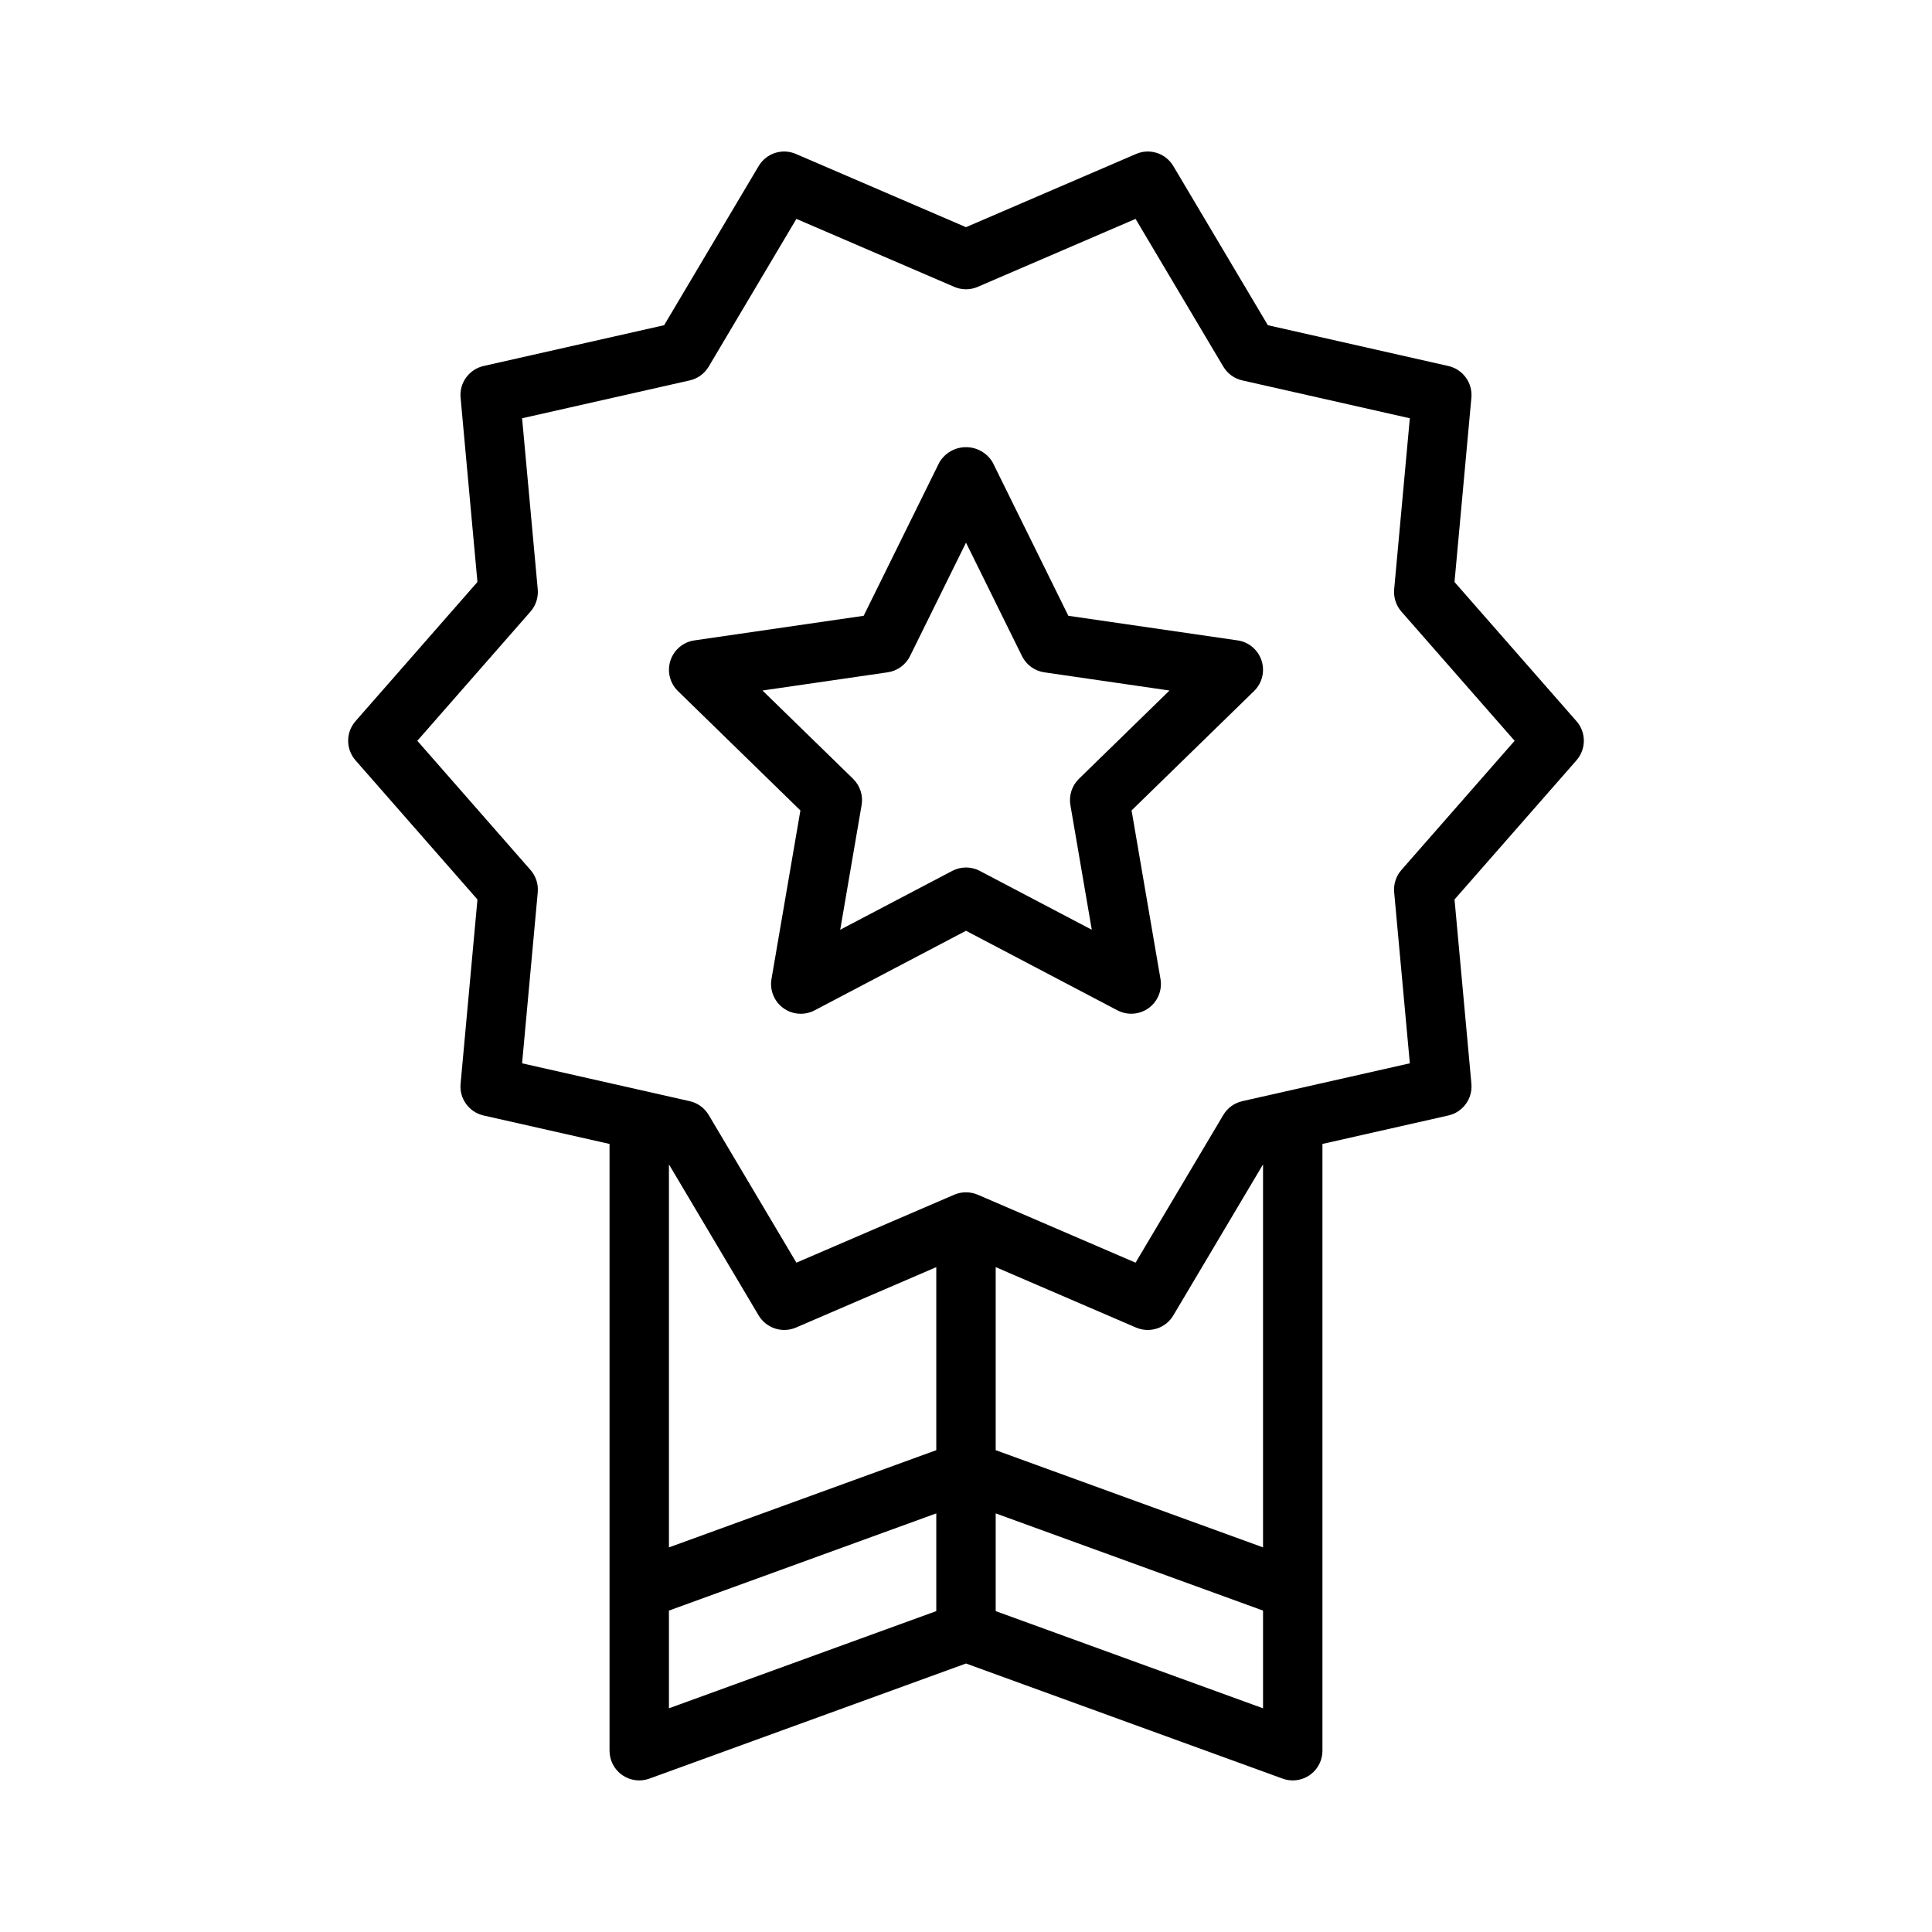
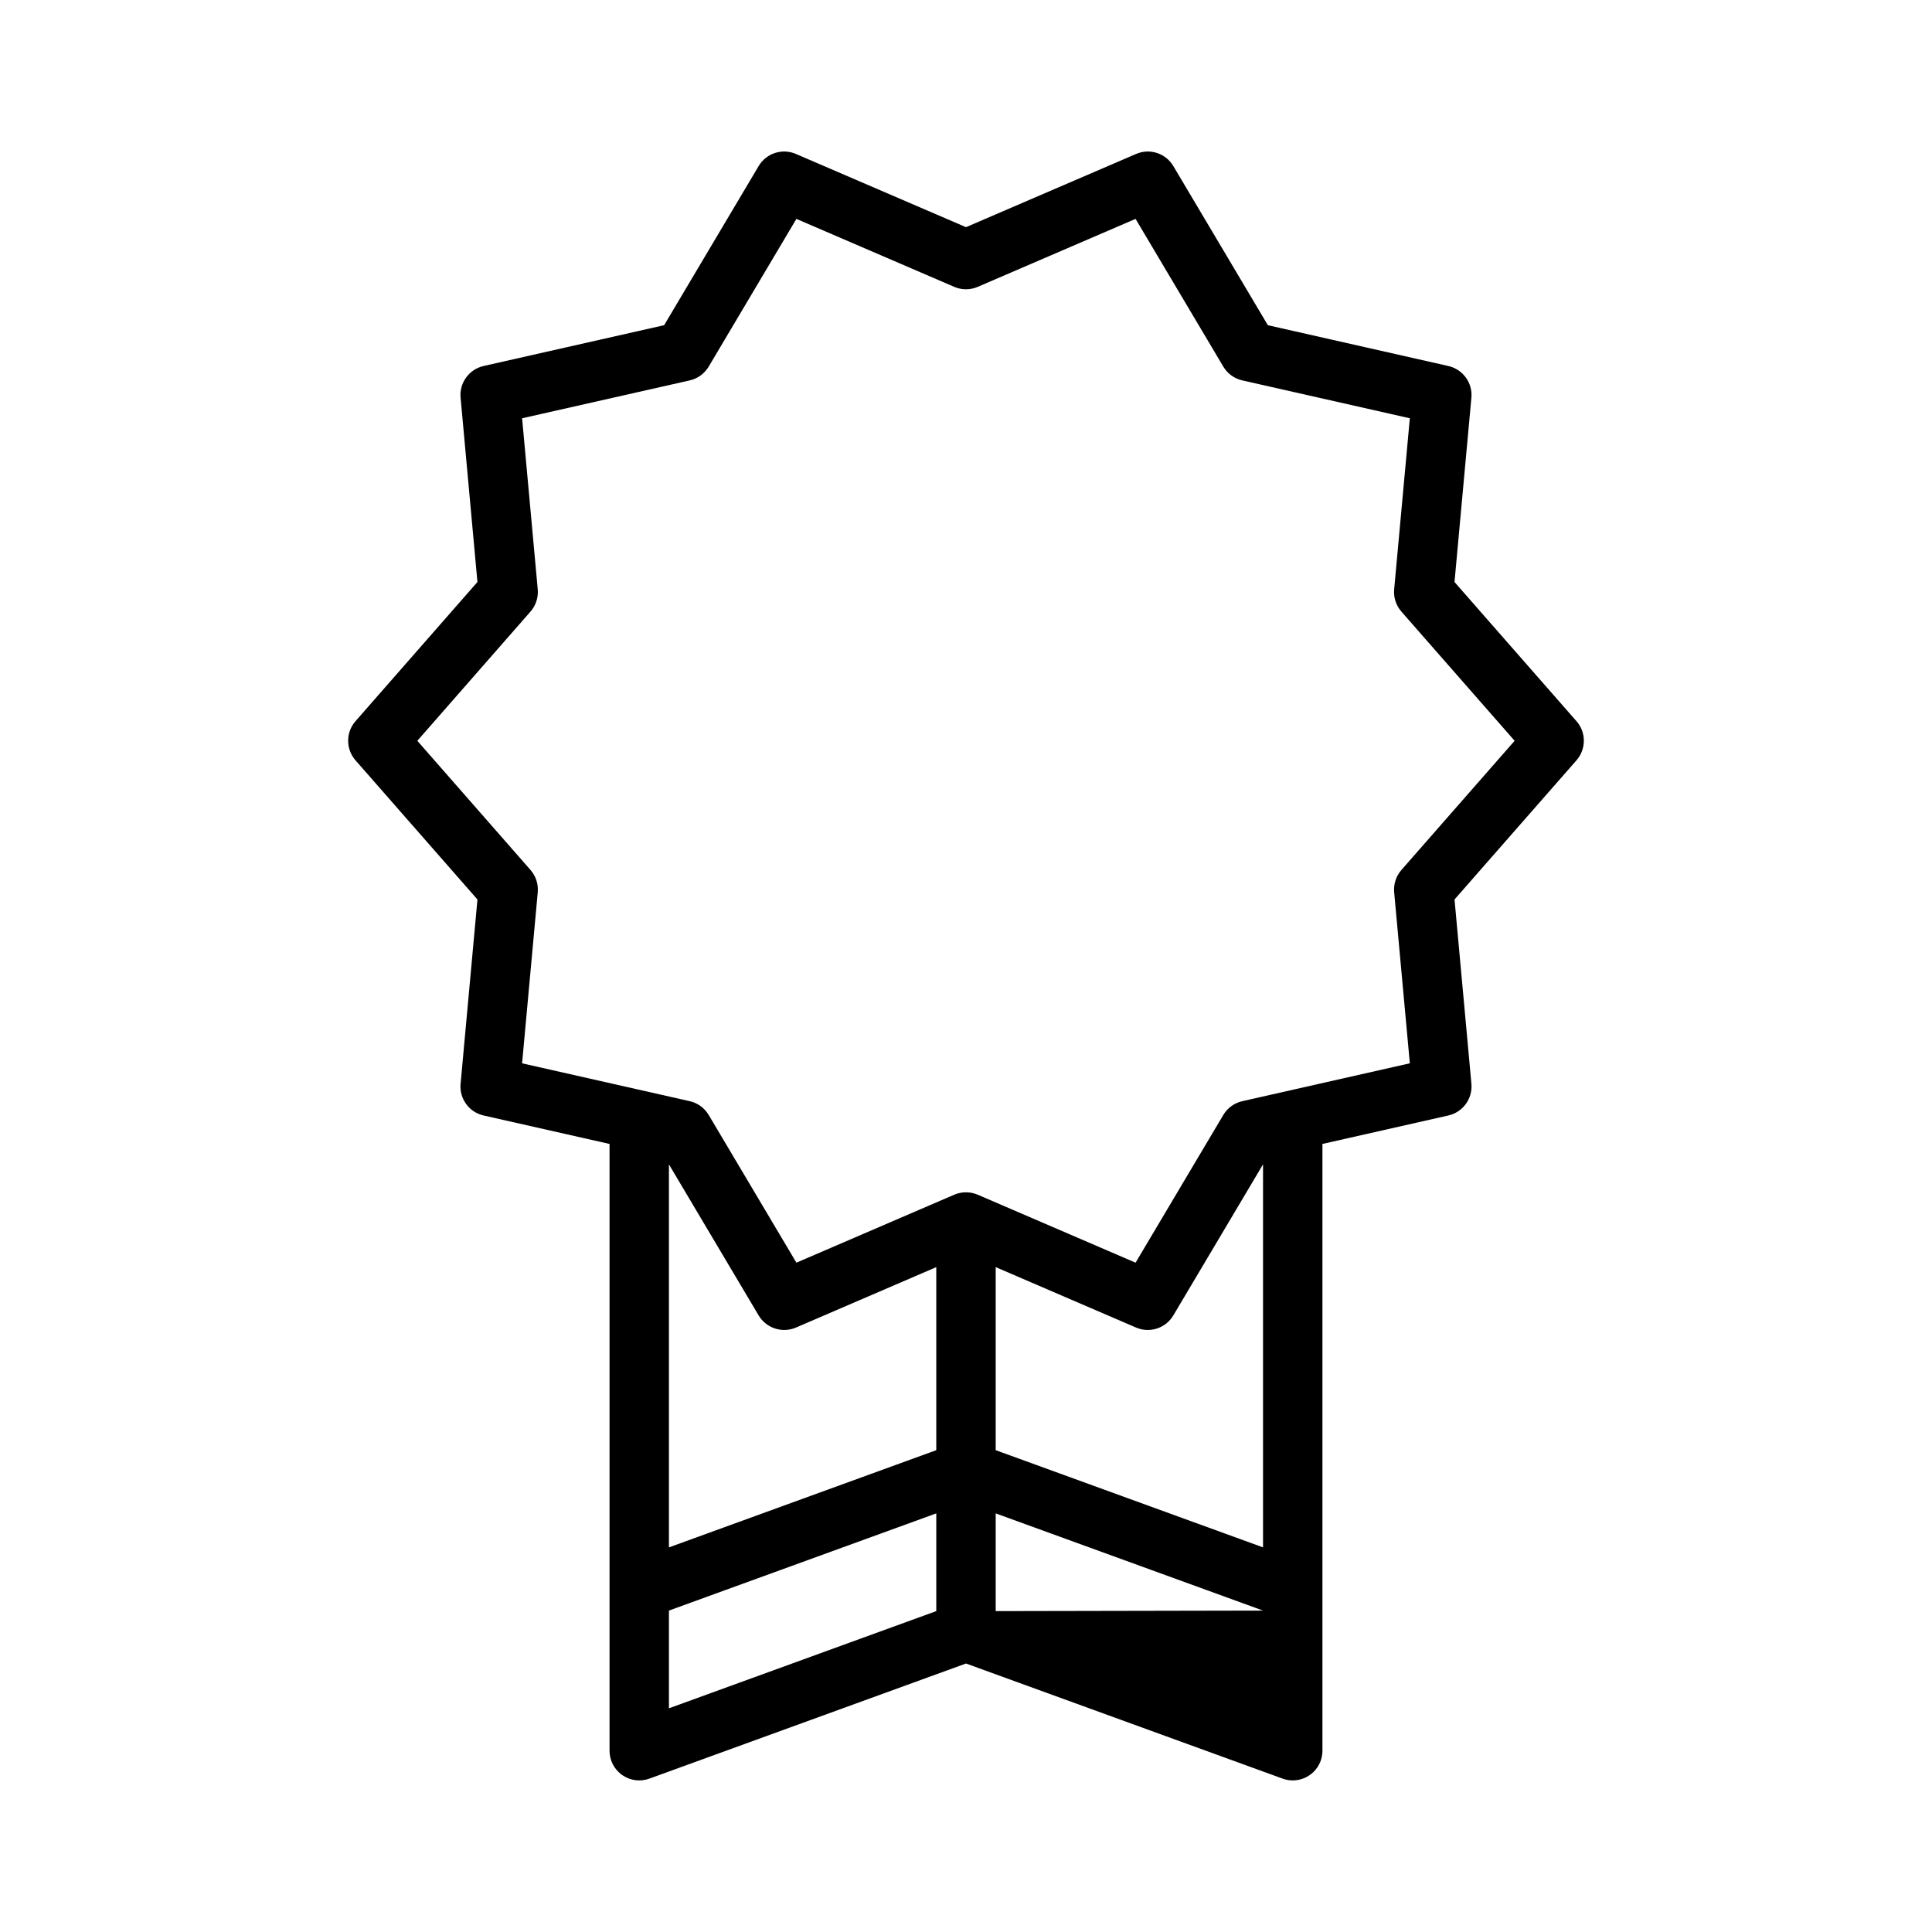
<svg xmlns="http://www.w3.org/2000/svg" fill="#000000" width="800px" height="800px" version="1.1" viewBox="144 144 512 512">
  <g>
-     <path d="m561.78 335.12-32.32-36.879 4.473-48.848h0.004c0.355-3.93-2.254-7.519-6.102-8.395l-47.84-10.816-25.051-42.172c-2.016-3.406-6.25-4.781-9.879-3.207l-45.066 19.402-45.066-19.402c-3.629-1.574-7.867-0.199-9.883 3.207l-25.047 42.172-47.84 10.809h0.004c-3.856 0.871-6.465 4.465-6.106 8.395l4.465 48.848-32.316 36.887h0.004c-2.602 2.969-2.602 7.406 0 10.375l32.316 36.879-4.469 48.848h-0.004c-0.359 3.934 2.25 7.523 6.106 8.395l33.371 7.539v160.8c-0.004 2.57 1.25 4.977 3.356 6.449 2.102 1.473 4.793 1.828 7.207 0.945l83.902-30.504 83.902 30.504h-0.004c0.863 0.316 1.773 0.48 2.691 0.477 2.09 0 4.09-0.828 5.566-2.305 1.477-1.477 2.305-3.477 2.305-5.566v-160.8l33.371-7.543h0.004c3.848-0.875 6.457-4.465 6.102-8.395l-4.473-48.848 32.32-36.879h-0.004c2.606-2.969 2.606-7.406 0-10.375zm-83.062 218.95-70.848-25.758v-48.512l37.191 16.016c3.633 1.559 7.859 0.184 9.879-3.215l23.777-40.031zm-86.594-25.758-70.848 25.762v-101.5l23.773 40.031c2.027 3.394 6.25 4.769 9.883 3.215l37.191-16.016zm-70.848 42.508 70.848-25.758v25.898l-70.848 25.758zm86.594 0.141v-25.898l70.848 25.758v25.898zm107.52-196.41c-1.418 1.621-2.113 3.754-1.922 5.902l4.152 45.332-44.41 10.039v0.004c-2.109 0.473-3.926 1.797-5.027 3.656l-23.246 39.137-41.828-18.012c-1.988-0.848-4.238-0.848-6.227 0l-41.828 18.012-23.242-39.145h-0.004c-1.102-1.859-2.926-3.184-5.035-3.656l-44.414-10.031 4.152-45.332-0.004-0.004c0.199-2.148-0.496-4.281-1.918-5.902l-29.992-34.234 29.992-34.242c1.422-1.621 2.117-3.758 1.918-5.906l-4.144-45.324 44.41-10.031v-0.004c2.113-0.473 3.934-1.797 5.039-3.656l23.242-39.148 41.828 18.012c1.984 0.859 4.238 0.859 6.227 0l41.828-18.012 23.246 39.141c1.102 1.859 2.918 3.184 5.027 3.66l44.41 10.039-4.152 45.332c-0.191 2.148 0.504 4.281 1.922 5.906l30 34.234z" />
-     <path d="m471.98 313.71-44.855-6.519-20.059-40.652h-0.004c-1.473-2.5-4.156-4.035-7.059-4.035s-5.59 1.535-7.062 4.035l-20.059 40.652-44.855 6.519h-0.004c-2.965 0.43-5.426 2.508-6.352 5.356-0.926 2.848-0.156 5.973 1.984 8.066l32.461 31.645-7.664 44.68c-0.504 2.953 0.711 5.938 3.137 7.699 2.422 1.758 5.637 1.992 8.289 0.598l40.125-21.09 40.129 21.086c2.648 1.387 5.859 1.156 8.281-0.605 2.422-1.758 3.633-4.738 3.133-7.691l-7.664-44.68 32.465-31.645h-0.004c2.144-2.094 2.914-5.219 1.988-8.066s-3.391-4.926-6.352-5.356zm-42.051 36.684c-1.852 1.809-2.699 4.414-2.262 6.965l5.668 33.035-29.672-15.59c-2.293-1.211-5.031-1.211-7.324 0l-29.672 15.586 5.668-33.035c0.438-2.551-0.41-5.156-2.262-6.965l-24.004-23.398 33.168-4.82c2.562-0.371 4.781-1.98 5.93-4.305l14.836-30.059 14.836 30.059c1.145 2.328 3.363 3.938 5.926 4.309l33.164 4.82z" />
+     <path d="m561.78 335.12-32.32-36.879 4.473-48.848h0.004c0.355-3.93-2.254-7.519-6.102-8.395l-47.84-10.816-25.051-42.172c-2.016-3.406-6.25-4.781-9.879-3.207l-45.066 19.402-45.066-19.402c-3.629-1.574-7.867-0.199-9.883 3.207l-25.047 42.172-47.84 10.809h0.004c-3.856 0.871-6.465 4.465-6.106 8.395l4.465 48.848-32.316 36.887h0.004c-2.602 2.969-2.602 7.406 0 10.375l32.316 36.879-4.469 48.848h-0.004c-0.359 3.934 2.25 7.523 6.106 8.395l33.371 7.539v160.8c-0.004 2.57 1.25 4.977 3.356 6.449 2.102 1.473 4.793 1.828 7.207 0.945l83.902-30.504 83.902 30.504h-0.004c0.863 0.316 1.773 0.48 2.691 0.477 2.09 0 4.09-0.828 5.566-2.305 1.477-1.477 2.305-3.477 2.305-5.566v-160.8l33.371-7.543h0.004c3.848-0.875 6.457-4.465 6.102-8.395l-4.473-48.848 32.32-36.879h-0.004c2.606-2.969 2.606-7.406 0-10.375zm-83.062 218.95-70.848-25.758v-48.512l37.191 16.016c3.633 1.559 7.859 0.184 9.879-3.215l23.777-40.031zm-86.594-25.758-70.848 25.762v-101.5l23.773 40.031c2.027 3.394 6.25 4.769 9.883 3.215l37.191-16.016zm-70.848 42.508 70.848-25.758v25.898l-70.848 25.758zm86.594 0.141v-25.898l70.848 25.758zm107.52-196.41c-1.418 1.621-2.113 3.754-1.922 5.902l4.152 45.332-44.41 10.039v0.004c-2.109 0.473-3.926 1.797-5.027 3.656l-23.246 39.137-41.828-18.012c-1.988-0.848-4.238-0.848-6.227 0l-41.828 18.012-23.242-39.145h-0.004c-1.102-1.859-2.926-3.184-5.035-3.656l-44.414-10.031 4.152-45.332-0.004-0.004c0.199-2.148-0.496-4.281-1.918-5.902l-29.992-34.234 29.992-34.242c1.422-1.621 2.117-3.758 1.918-5.906l-4.144-45.324 44.41-10.031v-0.004c2.113-0.473 3.934-1.797 5.039-3.656l23.242-39.148 41.828 18.012c1.984 0.859 4.238 0.859 6.227 0l41.828-18.012 23.246 39.141c1.102 1.859 2.918 3.184 5.027 3.66l44.41 10.039-4.152 45.332c-0.191 2.148 0.504 4.281 1.922 5.906l30 34.234z" />
  </g>
</svg>